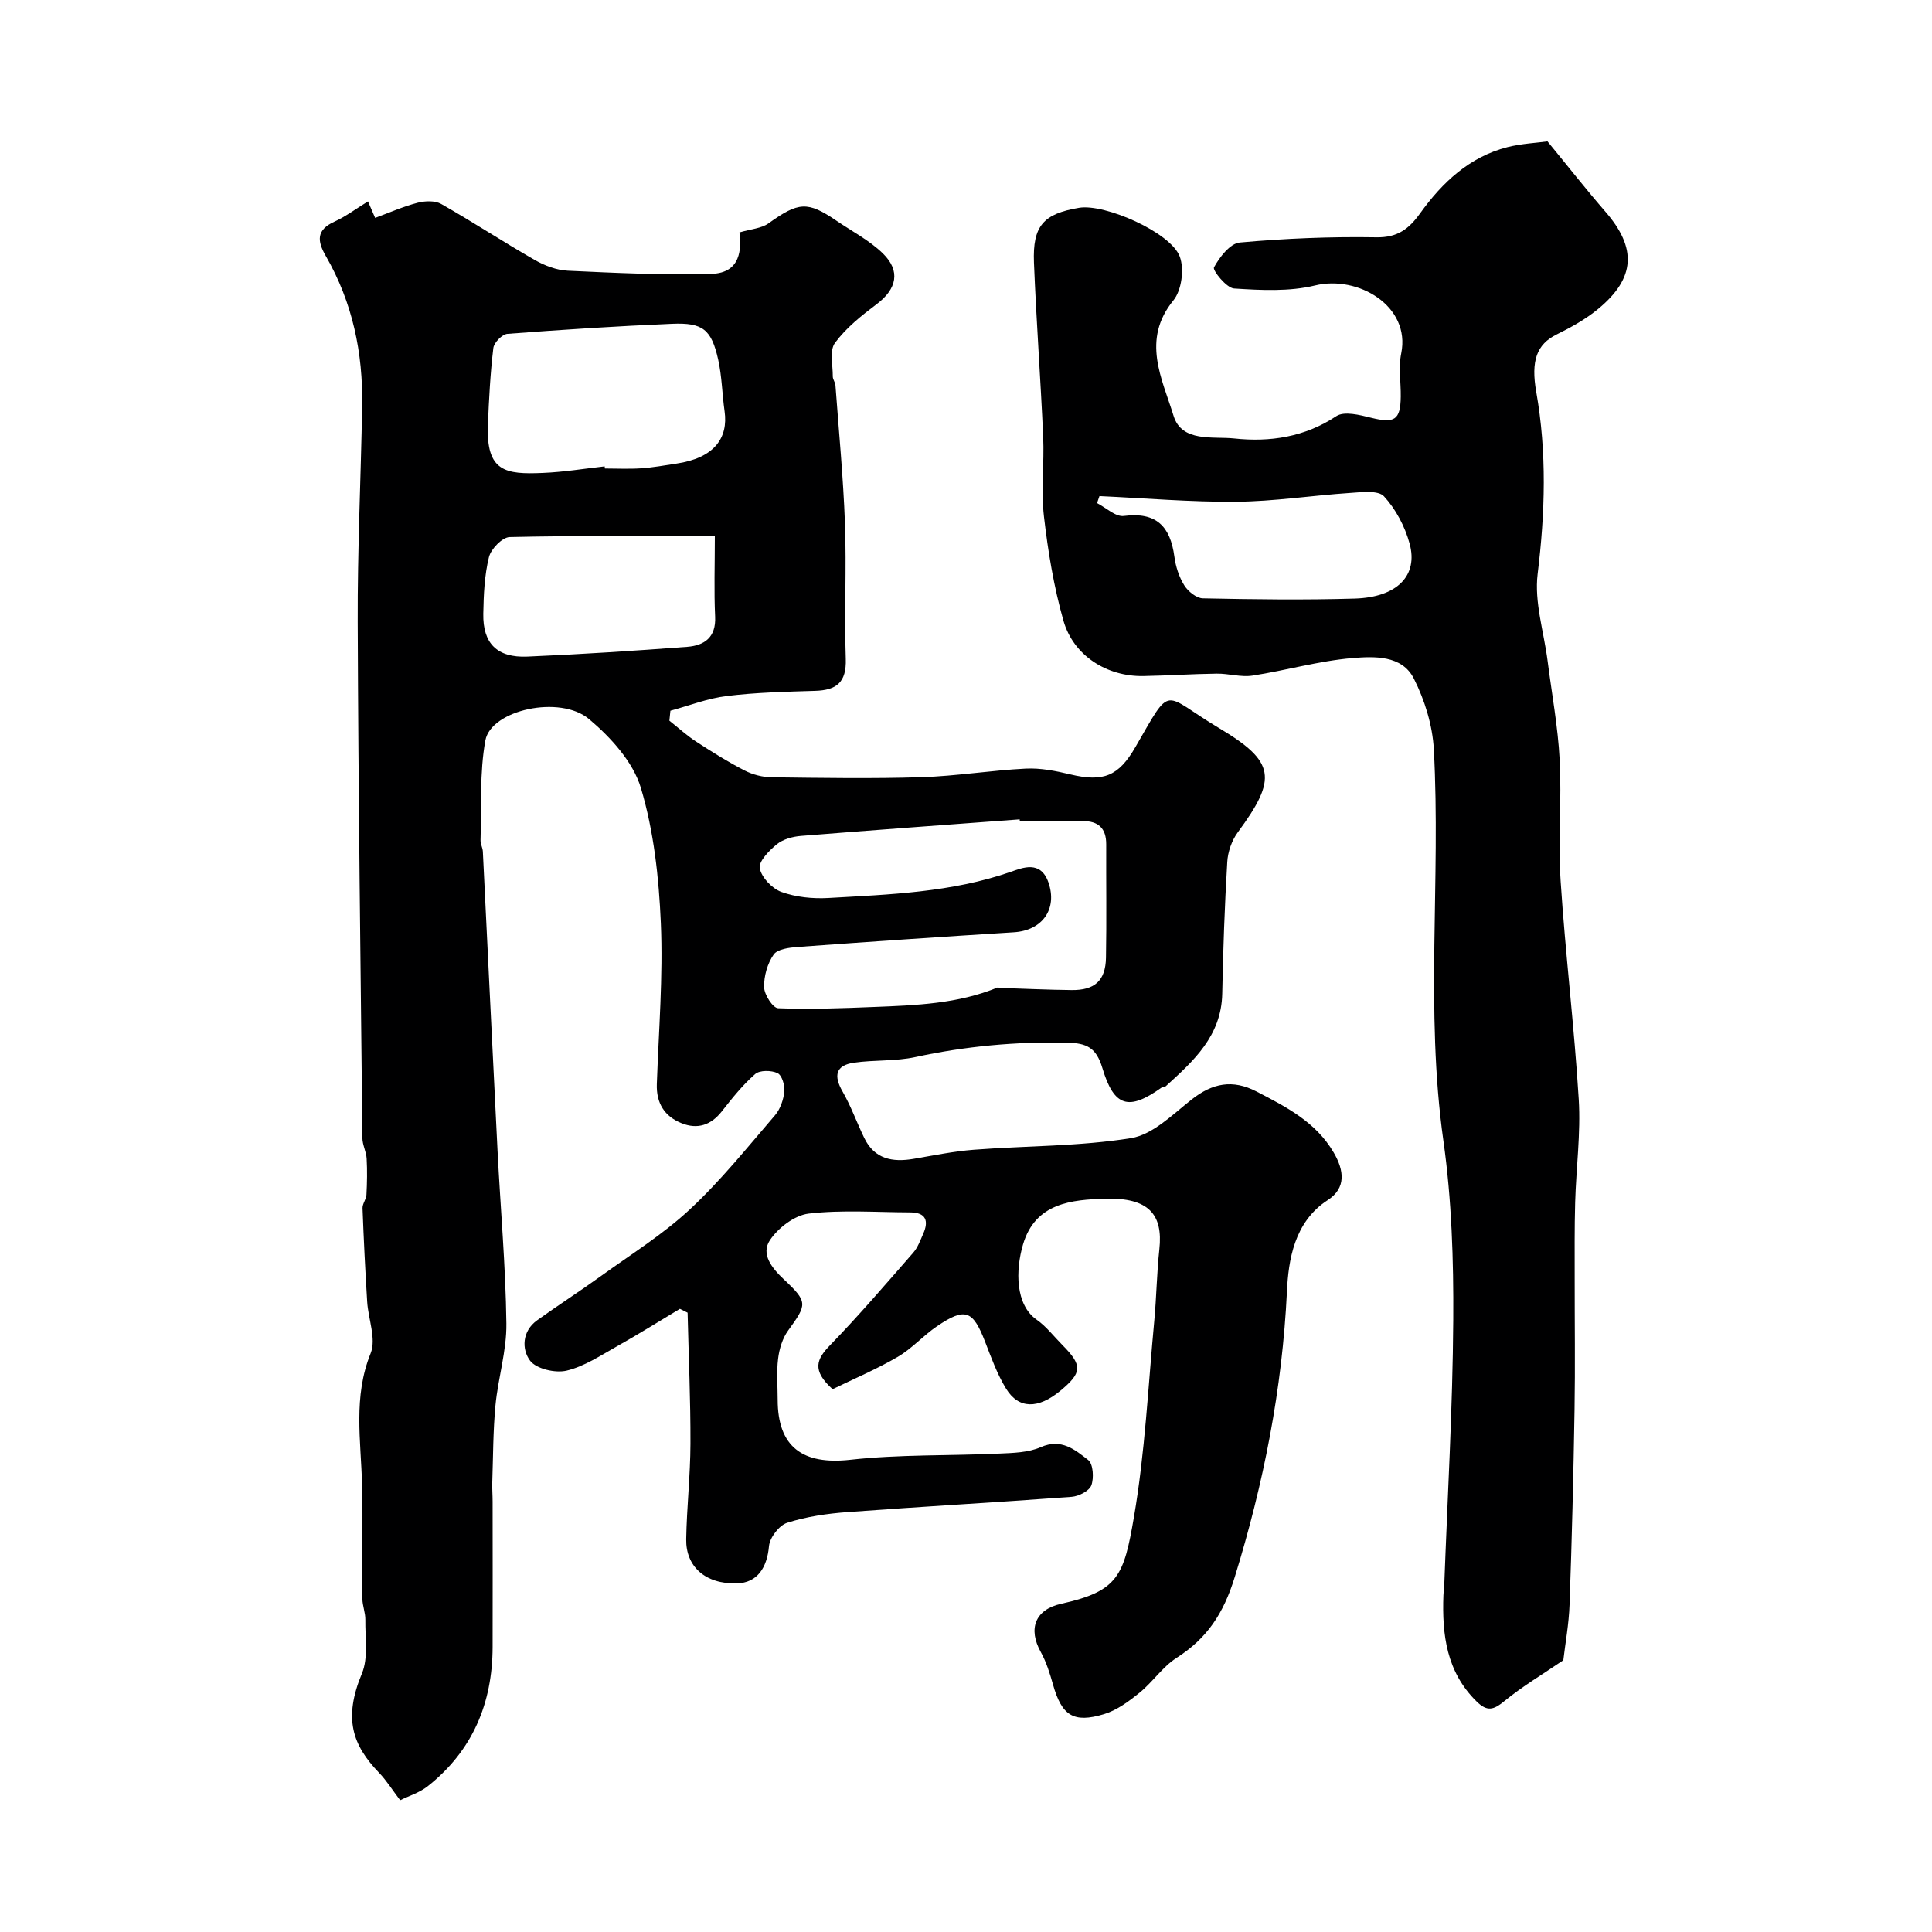
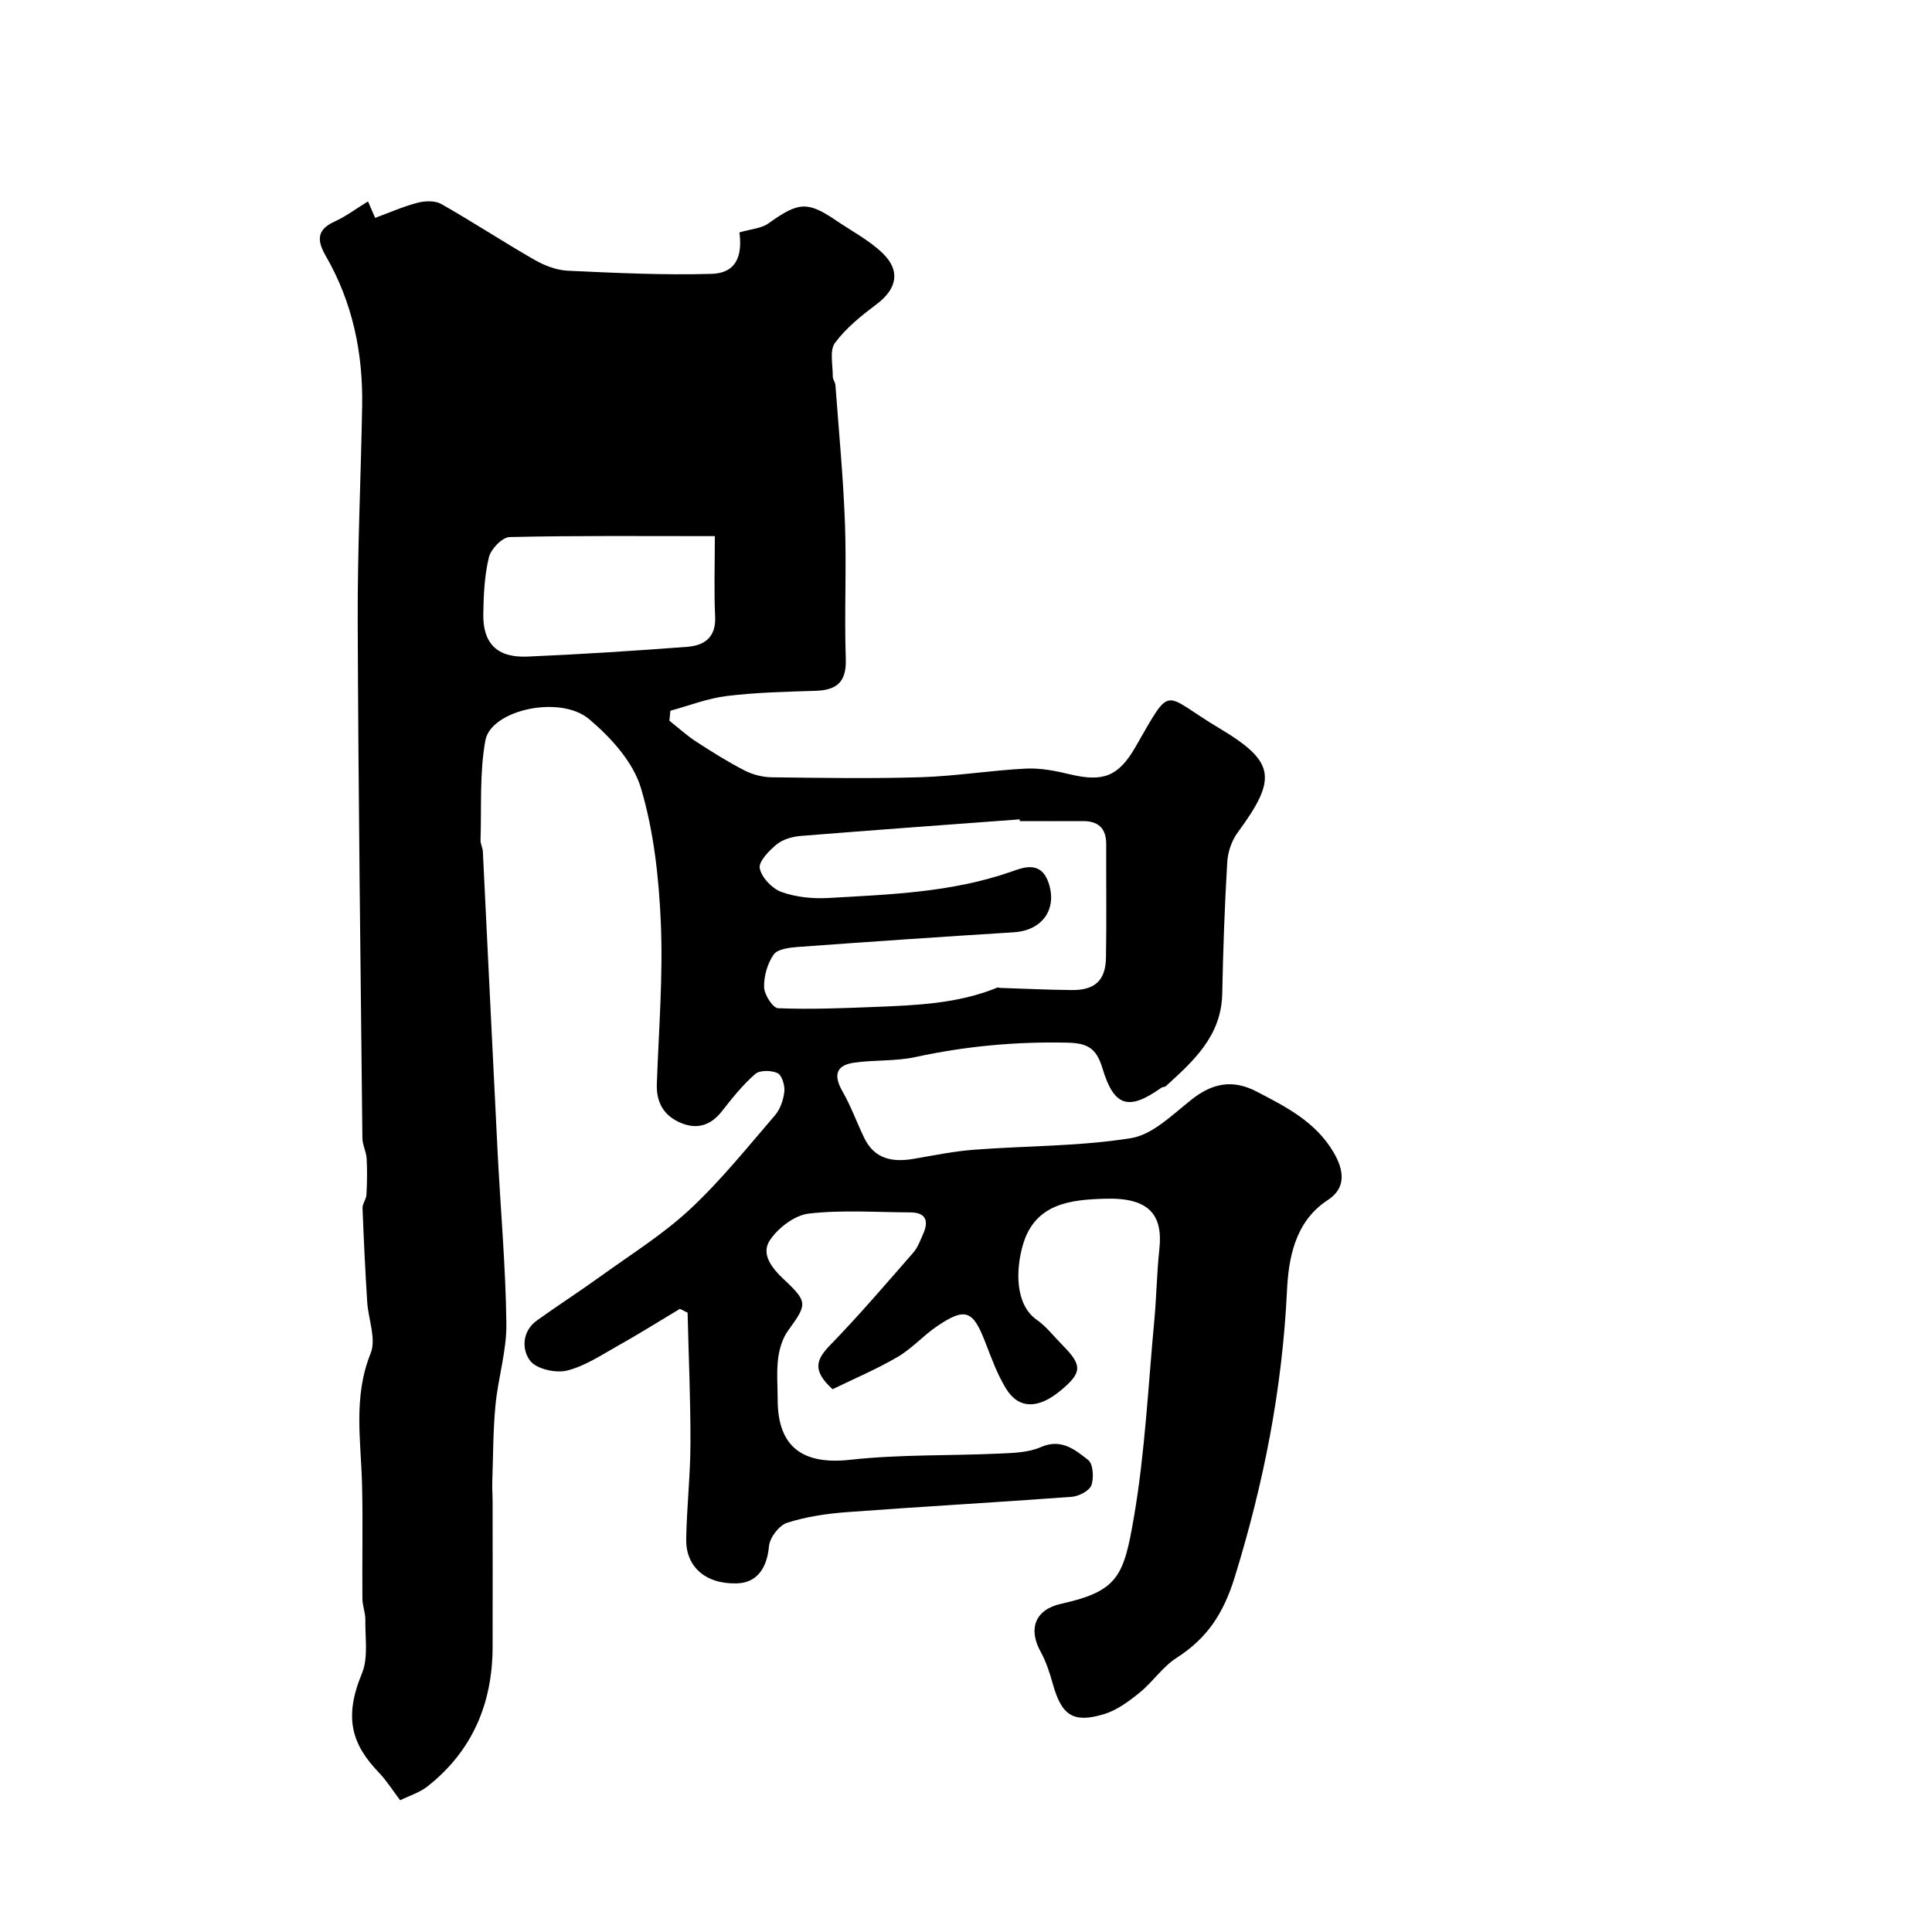
<svg xmlns="http://www.w3.org/2000/svg" enable-background="new 0 0 400 400" viewBox="0 0 400 400">
-   <path d="m172.38 287.62c-4.37-3.94-3.31-6.24-.5-9.13 5.97-6.15 11.55-12.68 17.2-19.14.94-1.07 1.45-2.54 2.05-3.88 1.22-2.74.56-4.45-2.71-4.46-7-.02-14.06-.55-20.97.25-2.93.34-6.36 2.96-8.06 5.53-1.89 2.86.4 5.74 2.9 8.09 5.02 4.71 4.82 5.16.88 10.6-1.17 1.61-1.83 3.81-2.07 5.82-.35 2.79-.09 5.66-.09 8.49 0 9.83 5.22 13.53 15.04 12.44 10.18-1.13 20.52-.81 30.78-1.28 2.92-.13 6.07-.2 8.66-1.34 4.26-1.87 7.1.56 9.81 2.67 1.03.81 1.21 3.71.65 5.24-.43 1.16-2.6 2.27-4.07 2.38-15.46 1.15-30.94 2.01-46.39 3.16-4.22.31-8.51.93-12.51 2.21-1.67.53-3.61 3.07-3.77 4.85-.4 4.46-2.42 7.58-6.63 7.7-6.62.19-10.6-3.54-10.51-9.13.11-6.6.86-13.2.88-19.8.03-9.04-.38-18.07-.59-27.11-.53-.27-1.06-.53-1.59-.8-4.34 2.6-8.63 5.3-13.05 7.77-3.38 1.9-6.75 4.16-10.42 5.03-2.33.55-6.26-.36-7.55-2.06-1.75-2.32-1.7-6.1 1.45-8.36 4.38-3.14 8.92-6.06 13.28-9.21 6.22-4.49 12.82-8.6 18.39-13.8 6.37-5.93 11.88-12.82 17.58-19.44 1.1-1.28 1.76-3.22 1.94-4.93.13-1.26-.5-3.37-1.41-3.8-1.28-.61-3.68-.64-4.63.19-2.58 2.25-4.77 5-6.9 7.72-2.25 2.86-5.02 3.78-8.31 2.47-3.57-1.42-5.29-4.17-5.15-8.13.39-11.1 1.3-22.23.83-33.29-.4-9.41-1.45-19.04-4.13-28-1.61-5.39-6.23-10.47-10.72-14.25-6.02-5.08-20.32-1.91-21.48 4.41-1.22 6.71-.78 13.73-1 20.62-.03.79.44 1.59.48 2.39 1.02 20.63 1.99 41.27 3.04 61.91.6 11.93 1.68 23.85 1.83 35.78.08 5.64-1.72 11.28-2.26 16.96-.5 5.29-.48 10.63-.66 15.94-.04 1.33.07 2.66.07 4 .01 10.03.02 20.07 0 30.1-.03 11.67-4.17 21.48-13.42 28.81-1.71 1.35-3.95 2.03-5.72 2.91-1.6-2.1-2.81-4.07-4.38-5.7-5.49-5.72-7.42-11.2-3.54-20.54 1.35-3.25.65-7.39.71-11.12.03-1.45-.6-2.9-.61-4.35-.07-7.87.12-15.74-.07-23.6-.22-9.12-1.88-18.18 1.78-27.22 1.2-2.98-.5-7.09-.72-10.7-.4-6.45-.72-12.9-.96-19.36-.03-.91.76-1.83.81-2.76.13-2.49.18-5.01.04-7.5-.08-1.43-.87-2.83-.88-4.25-.38-35.6-.84-71.2-.97-106.8-.06-14.93.66-29.87.92-44.8.19-10.98-2-21.44-7.53-31.03-1.79-3.11-1.98-5.39 1.79-7.1 2.35-1.07 4.45-2.66 6.95-4.19.56 1.29.97 2.25 1.48 3.41 2.99-1.1 5.82-2.36 8.78-3.13 1.53-.4 3.61-.48 4.9.25 6.52 3.7 12.81 7.84 19.32 11.57 2.06 1.18 4.55 2.14 6.89 2.25 9.91.46 19.84.94 29.74.65 6.14-.18 6.21-5.23 5.79-8.58 2.4-.71 4.54-.82 6.01-1.87 6.23-4.46 8.07-4.65 14.1-.54 3.23 2.2 6.81 4.06 9.57 6.74 3.76 3.66 2.89 7.39-1.25 10.51-3.15 2.37-6.35 4.92-8.65 8.04-1.16 1.57-.43 4.58-.45 6.94-.01.61.51 1.21.55 1.83.7 9.53 1.62 19.05 1.97 28.59.34 9.34-.15 18.72.17 28.06.16 4.85-1.9 6.48-6.34 6.61-6.1.19-12.24.33-18.29 1.07-3.96.48-7.79 1.99-11.68 3.05-.07.69-.14 1.37-.21 2.06 1.83 1.45 3.57 3.05 5.52 4.32 3.27 2.13 6.6 4.22 10.07 6 1.68.86 3.72 1.38 5.61 1.4 10.33.13 20.67.3 30.99-.02 7.21-.23 14.39-1.42 21.61-1.78 3.05-.15 6.21.48 9.21 1.2 6.85 1.63 9.99.38 13.47-5.65 7.74-13.4 5.39-11.05 17.32-3.94 11.67 6.96 12.12 10.41 3.87 21.6-1.24 1.68-2.05 4.04-2.17 6.13-.54 9.08-.86 18.18-1.04 27.28-.18 8.72-5.92 13.9-11.68 19.13-.22.2-.66.14-.92.32-6.72 4.78-9.79 4.04-12.21-4.06-1.28-4.27-3.25-5.18-7.32-5.27-10.61-.23-21.02.73-31.39 2.98-4.13.9-8.51.56-12.73 1.17-3.8.55-4.24 2.69-2.36 5.96 1.76 3.06 2.95 6.44 4.5 9.63 2.12 4.37 5.84 5.06 10.19 4.32 4.16-.71 8.32-1.57 12.51-1.89 10.85-.83 21.83-.68 32.52-2.4 4.52-.73 8.64-4.92 12.57-8.01 4.3-3.38 8.46-4.22 13.43-1.64 6.16 3.19 12.26 6.3 15.96 12.62 2.18 3.72 2.62 7.36-1.23 9.86-7 4.53-8.14 12.56-8.44 18.87-.98 20.33-4.82 39.78-10.81 59.18-2.34 7.59-5.73 12.68-12.08 16.75-2.88 1.85-4.91 4.98-7.61 7.17-2.22 1.8-4.69 3.64-7.36 4.45-6.38 1.93-8.77.28-10.58-6.13-.65-2.3-1.38-4.66-2.53-6.73-2.65-4.77-1.22-8.77 4.21-9.98 11.82-2.63 12.98-5.73 15.08-17.97 2.3-13.39 2.94-27.07 4.21-40.63.46-4.92.52-9.89 1.05-14.8.8-7.25-2.25-10.73-11.17-10.47-6.91.2-14.52.83-17.06 9.49-1.58 5.36-1.58 12.46 2.8 15.54 2.02 1.41 3.58 3.47 5.34 5.25 4.2 4.22 4.14 5.72-.4 9.48-4.59 3.8-8.64 3.82-11.25-.44-1.84-3-3.06-6.41-4.34-9.71-2.53-6.53-4.11-7.16-9.96-3.2-2.84 1.93-5.19 4.63-8.13 6.34-4.38 2.56-9.1 4.55-13.48 6.69zm38.76-117.62c-.01-.12-.02-.24-.03-.36-15.1 1.13-30.21 2.21-45.3 3.43-1.72.14-3.7.68-4.99 1.74-1.58 1.29-3.79 3.55-3.52 4.96.37 1.91 2.56 4.21 4.49 4.9 3 1.08 6.47 1.43 9.69 1.25 12.73-.73 25.5-1.14 37.78-5.41 2.43-.85 6.19-2.46 7.81 2.2 1.89 5.45-1.21 9.94-7.17 10.31-14.92.93-29.84 1.95-44.75 3.04-1.74.13-4.18.43-4.97 1.57-1.3 1.86-2.04 4.49-1.98 6.77.04 1.54 1.81 4.3 2.9 4.34 6.62.27 13.26 0 19.89-.26 8.66-.34 17.35-.66 25.55-4.03.11-.05.29.07.43.08 4.96.16 9.92.4 14.88.45 4.81.06 7.04-1.96 7.13-6.69.14-7.82.02-15.65.05-23.48.01-3.31-1.61-4.84-4.88-4.81-4.35.03-8.68 0-13.01 0zm-85.95-73.44c.02.15.03.29.05.44 2.5 0 5 .13 7.49-.04 2.44-.16 4.86-.61 7.28-.97 7.87-1.15 10.79-5.31 10.01-10.82-.51-3.57-.55-7.23-1.33-10.73-1.41-6.25-3.17-7.67-9.56-7.4-11.37.48-22.72 1.21-34.07 2.08-1.09.08-2.79 1.82-2.92 2.95-.63 5.23-.9 10.5-1.12 15.77-.42 9.87 3.64 10.41 11.42 10.07 4.26-.17 8.5-.88 12.75-1.35zm22.81 14.44c-14.56 0-28.53-.13-42.48.19-1.52.04-3.88 2.46-4.29 4.16-.93 3.78-1.1 7.8-1.17 11.73-.11 6.13 2.85 9.13 9.13 8.86 11.03-.47 22.06-1.19 33.07-2.02 3.57-.27 6.01-1.95 5.8-6.26-.25-5.3-.06-10.62-.06-16.66z" fill="#000001" />
-   <path d="m320.39 29.27c4.19 5.1 7.98 9.94 12.01 14.58 6.5 7.49 6.22 13.71-1.48 20.08-2.58 2.14-5.62 3.83-8.64 5.32-4.13 2.04-5.35 5.46-4.22 11.88 2.22 12.54 1.84 25.05.29 37.71-.71 5.82 1.29 11.97 2.06 17.97.87 6.82 2.14 13.62 2.5 20.46.44 8.36-.34 16.79.2 25.14.98 15.08 2.83 30.11 3.75 45.2.43 7.06-.54 14.19-.74 21.29-.15 5.33-.1 10.66-.1 15.99-.01 9 .12 18-.03 26.99-.22 13.43-.55 26.87-1.03 40.29-.14 4.09-.9 8.16-1.29 11.56-4.27 2.91-8.47 5.4-12.2 8.46-2.25 1.85-3.57 2.24-5.78.06-6.23-6.14-7.14-13.81-6.85-21.92.02-.66.15-1.32.17-1.98.67-18.36 1.75-36.73 1.87-55.09.08-12.36-.32-24.85-2.04-37.07-3.81-27-.52-54.06-1.98-81.04-.27-4.98-1.88-10.2-4.14-14.66-2.47-4.89-8.24-4.61-12.74-4.24-6.94.58-13.76 2.57-20.68 3.63-2.38.36-4.91-.44-7.37-.41-5.07.06-10.14.41-15.21.5-7.54.13-14.48-4.21-16.55-11.48-1.99-7-3.19-14.3-4.03-21.55-.63-5.43.08-10.99-.16-16.48-.53-12.04-1.43-24.06-1.91-36.1-.3-7.62 1.96-10.1 9.35-11.34 5.33-.89 18.97 5.08 20.84 10.11.96 2.57.39 6.97-1.32 9.06-6.68 8.19-2.33 16.22.03 23.89 1.7 5.56 8.16 4.23 12.56 4.7 7.35.79 14.58-.26 21.14-4.62 1.63-1.08 4.86-.25 7.2.33 4.85 1.2 6.08.5 6.14-4.36.04-3-.49-6.1.1-8.98 1.98-9.75-8.9-16.22-17.83-14.05-5.35 1.3-11.2.99-16.78.63-1.57-.1-4.49-3.77-4.16-4.37 1.16-2.13 3.34-4.97 5.35-5.15 9.39-.85 18.85-1.24 28.27-1.08 4.42.08 6.77-1.77 9.07-4.98 4.59-6.38 10.19-11.67 18.07-13.69 2.96-.74 6.08-.88 8.29-1.19zm-92.76 73.44c-.17.48-.33.97-.5 1.45 1.86.95 3.85 2.89 5.56 2.66 6.73-.87 9.61 2.17 10.45 8.41.27 2.06.96 4.21 2.05 5.96.78 1.25 2.51 2.66 3.85 2.69 10.47.22 20.96.36 31.43.05 8.77-.26 13.2-4.74 11.37-11.4-.96-3.52-2.85-7.11-5.3-9.77-1.2-1.31-4.66-.86-7.06-.7-7.85.52-15.69 1.75-23.53 1.82-9.44.08-18.88-.74-28.32-1.17z" fill="#000001" />
+   <path d="m172.38 287.62c-4.37-3.94-3.31-6.24-.5-9.13 5.97-6.15 11.55-12.68 17.2-19.14.94-1.07 1.45-2.54 2.05-3.88 1.22-2.74.56-4.45-2.71-4.46-7-.02-14.06-.55-20.97.25-2.93.34-6.36 2.96-8.06 5.53-1.89 2.86.4 5.74 2.9 8.09 5.02 4.71 4.82 5.16.88 10.6-1.17 1.61-1.83 3.81-2.07 5.82-.35 2.79-.09 5.66-.09 8.49 0 9.83 5.22 13.53 15.04 12.44 10.18-1.13 20.52-.81 30.78-1.28 2.92-.13 6.07-.2 8.66-1.34 4.26-1.87 7.1.56 9.81 2.67 1.03.81 1.21 3.71.65 5.24-.43 1.16-2.6 2.27-4.07 2.38-15.46 1.15-30.94 2.01-46.39 3.16-4.22.31-8.51.93-12.51 2.21-1.67.53-3.61 3.07-3.77 4.85-.4 4.46-2.42 7.58-6.63 7.7-6.62.19-10.6-3.54-10.51-9.13.11-6.6.86-13.2.88-19.8.03-9.04-.38-18.07-.59-27.11-.53-.27-1.06-.53-1.59-.8-4.34 2.6-8.63 5.3-13.05 7.77-3.38 1.9-6.75 4.16-10.42 5.03-2.33.55-6.26-.36-7.55-2.06-1.75-2.32-1.7-6.1 1.45-8.36 4.38-3.14 8.92-6.06 13.28-9.21 6.22-4.49 12.82-8.6 18.39-13.8 6.37-5.93 11.88-12.82 17.58-19.44 1.1-1.28 1.76-3.22 1.94-4.93.13-1.26-.5-3.37-1.41-3.8-1.28-.61-3.68-.64-4.63.19-2.58 2.25-4.77 5-6.9 7.72-2.25 2.86-5.02 3.78-8.31 2.47-3.57-1.42-5.29-4.17-5.15-8.13.39-11.1 1.3-22.23.83-33.29-.4-9.41-1.45-19.04-4.13-28-1.61-5.39-6.23-10.47-10.72-14.25-6.02-5.08-20.32-1.91-21.48 4.41-1.22 6.71-.78 13.73-1 20.62-.03.79.44 1.59.48 2.39 1.02 20.63 1.99 41.27 3.04 61.91.6 11.93 1.68 23.85 1.83 35.78.08 5.64-1.72 11.28-2.26 16.96-.5 5.29-.48 10.63-.66 15.94-.04 1.33.07 2.66.07 4 .01 10.03.02 20.07 0 30.1-.03 11.67-4.17 21.48-13.42 28.81-1.71 1.35-3.95 2.03-5.72 2.91-1.6-2.1-2.81-4.07-4.38-5.7-5.49-5.72-7.42-11.2-3.54-20.54 1.35-3.25.65-7.39.71-11.12.03-1.45-.6-2.9-.61-4.35-.07-7.87.12-15.74-.07-23.6-.22-9.12-1.88-18.18 1.78-27.22 1.2-2.98-.5-7.09-.72-10.7-.4-6.45-.72-12.9-.96-19.36-.03-.91.76-1.83.81-2.76.13-2.49.18-5.01.04-7.5-.08-1.43-.87-2.83-.88-4.25-.38-35.6-.84-71.2-.97-106.8-.06-14.93.66-29.87.92-44.8.19-10.98-2-21.44-7.53-31.03-1.79-3.11-1.98-5.39 1.79-7.1 2.35-1.07 4.45-2.66 6.95-4.19.56 1.29.97 2.25 1.48 3.41 2.99-1.1 5.82-2.36 8.78-3.13 1.53-.4 3.61-.48 4.9.25 6.52 3.7 12.81 7.84 19.32 11.57 2.06 1.18 4.55 2.14 6.89 2.25 9.91.46 19.84.94 29.74.65 6.14-.18 6.21-5.23 5.79-8.58 2.4-.71 4.54-.82 6.01-1.87 6.23-4.46 8.07-4.65 14.1-.54 3.23 2.2 6.81 4.06 9.57 6.74 3.76 3.66 2.89 7.39-1.25 10.51-3.15 2.37-6.35 4.92-8.65 8.04-1.16 1.57-.43 4.58-.45 6.94-.01.61.51 1.21.55 1.83.7 9.53 1.62 19.05 1.97 28.59.34 9.34-.15 18.72.17 28.06.16 4.85-1.9 6.48-6.34 6.61-6.1.19-12.24.33-18.29 1.07-3.96.48-7.79 1.99-11.68 3.05-.07.69-.14 1.37-.21 2.06 1.83 1.45 3.57 3.05 5.52 4.32 3.27 2.13 6.6 4.22 10.07 6 1.68.86 3.72 1.38 5.61 1.4 10.33.13 20.67.3 30.99-.02 7.21-.23 14.39-1.42 21.61-1.78 3.05-.15 6.21.48 9.21 1.2 6.85 1.63 9.99.38 13.47-5.65 7.74-13.4 5.39-11.05 17.32-3.94 11.67 6.96 12.12 10.41 3.87 21.6-1.24 1.68-2.05 4.04-2.17 6.13-.54 9.08-.86 18.18-1.04 27.28-.18 8.72-5.92 13.9-11.68 19.13-.22.2-.66.14-.92.32-6.72 4.78-9.79 4.04-12.21-4.06-1.28-4.27-3.25-5.18-7.32-5.27-10.61-.23-21.02.73-31.39 2.98-4.13.9-8.51.56-12.73 1.17-3.8.55-4.24 2.69-2.36 5.96 1.76 3.06 2.95 6.44 4.5 9.63 2.12 4.37 5.84 5.06 10.19 4.32 4.16-.71 8.32-1.57 12.51-1.89 10.85-.83 21.83-.68 32.52-2.4 4.52-.73 8.64-4.92 12.57-8.01 4.3-3.38 8.46-4.22 13.43-1.64 6.16 3.19 12.26 6.3 15.96 12.62 2.18 3.72 2.62 7.36-1.23 9.86-7 4.53-8.14 12.56-8.44 18.87-.98 20.33-4.82 39.78-10.81 59.18-2.34 7.59-5.73 12.68-12.08 16.75-2.88 1.85-4.91 4.98-7.61 7.17-2.22 1.8-4.69 3.64-7.36 4.45-6.38 1.93-8.77.28-10.58-6.13-.65-2.3-1.38-4.66-2.53-6.73-2.65-4.77-1.22-8.77 4.21-9.98 11.82-2.63 12.98-5.73 15.08-17.97 2.3-13.39 2.94-27.07 4.21-40.63.46-4.92.52-9.89 1.05-14.8.8-7.25-2.25-10.73-11.17-10.47-6.91.2-14.52.83-17.06 9.49-1.58 5.36-1.58 12.46 2.8 15.54 2.02 1.41 3.58 3.47 5.34 5.25 4.2 4.22 4.14 5.72-.4 9.48-4.59 3.8-8.64 3.82-11.25-.44-1.84-3-3.06-6.41-4.34-9.71-2.53-6.53-4.11-7.16-9.96-3.2-2.84 1.93-5.19 4.63-8.13 6.34-4.38 2.56-9.1 4.55-13.48 6.69zm38.76-117.62c-.01-.12-.02-.24-.03-.36-15.1 1.13-30.21 2.21-45.3 3.43-1.72.14-3.7.68-4.99 1.74-1.58 1.29-3.79 3.55-3.52 4.96.37 1.91 2.56 4.21 4.49 4.9 3 1.08 6.47 1.43 9.69 1.25 12.73-.73 25.5-1.14 37.78-5.41 2.43-.85 6.19-2.46 7.81 2.2 1.89 5.45-1.21 9.94-7.17 10.31-14.92.93-29.84 1.95-44.75 3.04-1.74.13-4.18.43-4.97 1.57-1.3 1.86-2.04 4.49-1.98 6.77.04 1.54 1.81 4.3 2.9 4.34 6.62.27 13.26 0 19.89-.26 8.66-.34 17.35-.66 25.55-4.03.11-.05.29.07.43.08 4.96.16 9.92.4 14.88.45 4.81.06 7.04-1.96 7.13-6.69.14-7.82.02-15.65.05-23.48.01-3.31-1.61-4.84-4.88-4.81-4.35.03-8.68 0-13.01 0zm-85.95-73.44zm22.81 14.44c-14.56 0-28.53-.13-42.48.19-1.52.04-3.88 2.46-4.29 4.16-.93 3.78-1.1 7.8-1.17 11.73-.11 6.13 2.85 9.13 9.13 8.86 11.03-.47 22.06-1.19 33.07-2.02 3.57-.27 6.01-1.95 5.8-6.26-.25-5.3-.06-10.62-.06-16.66z" fill="#000001" />
</svg>